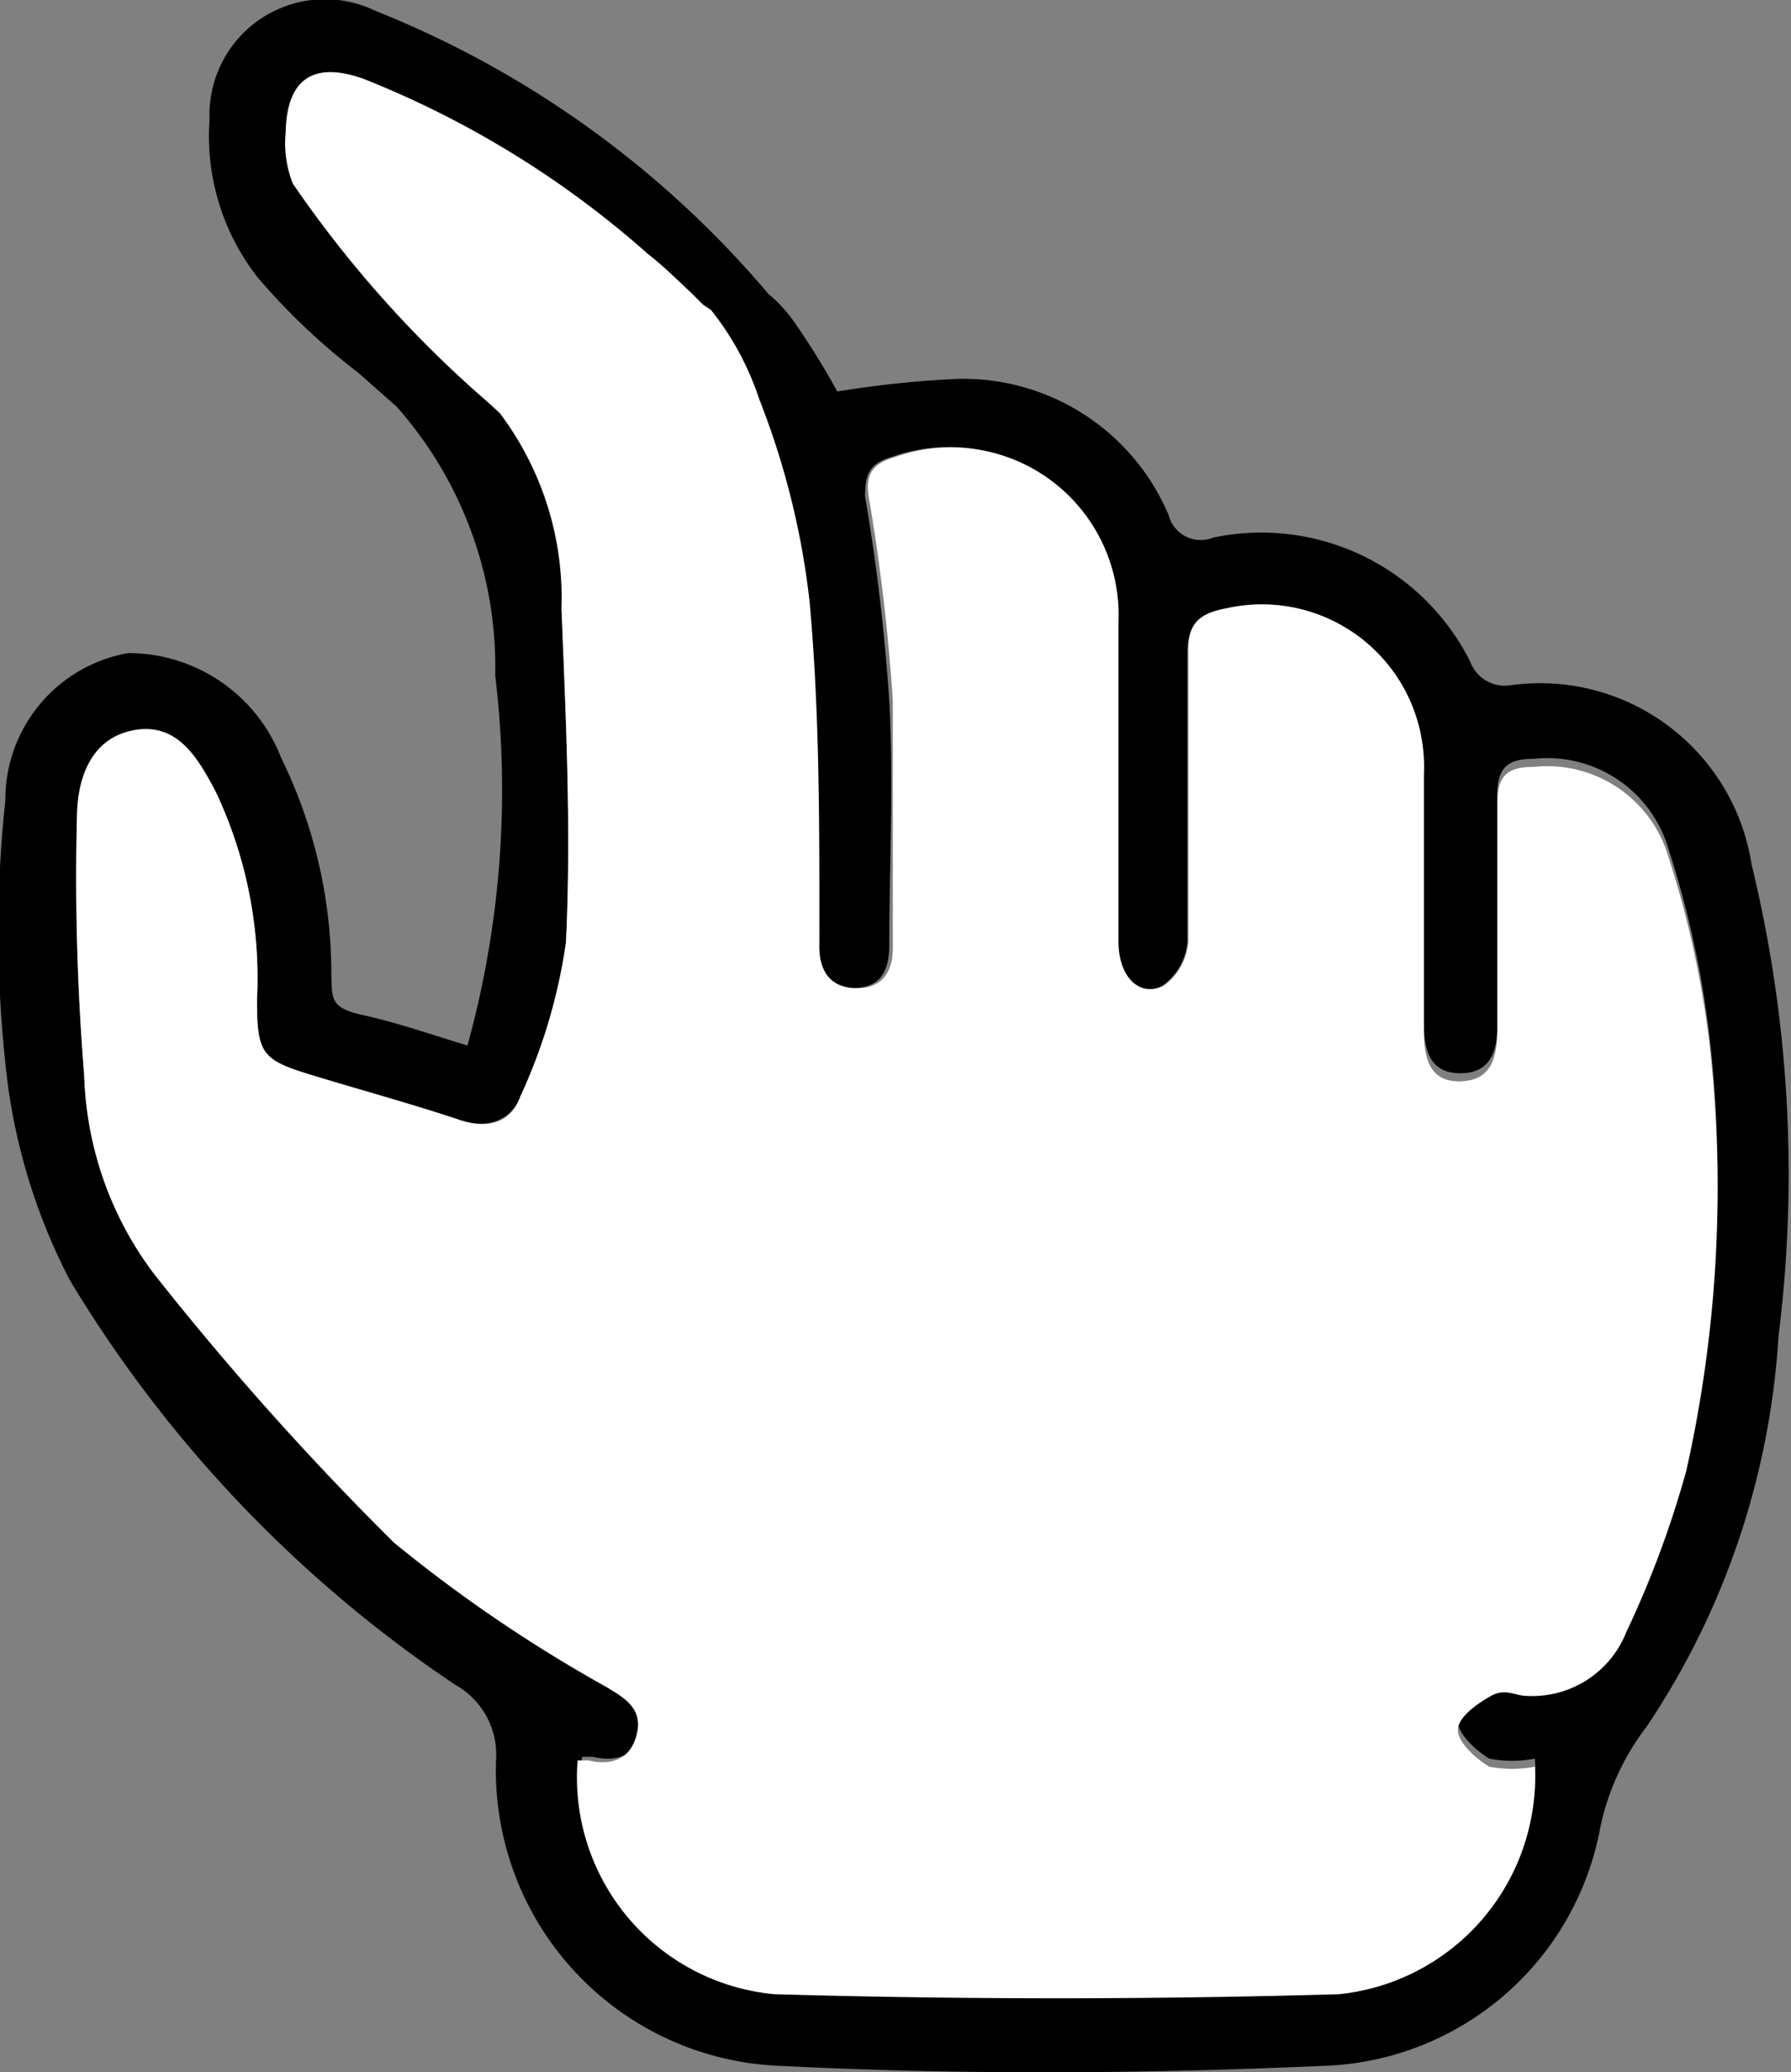
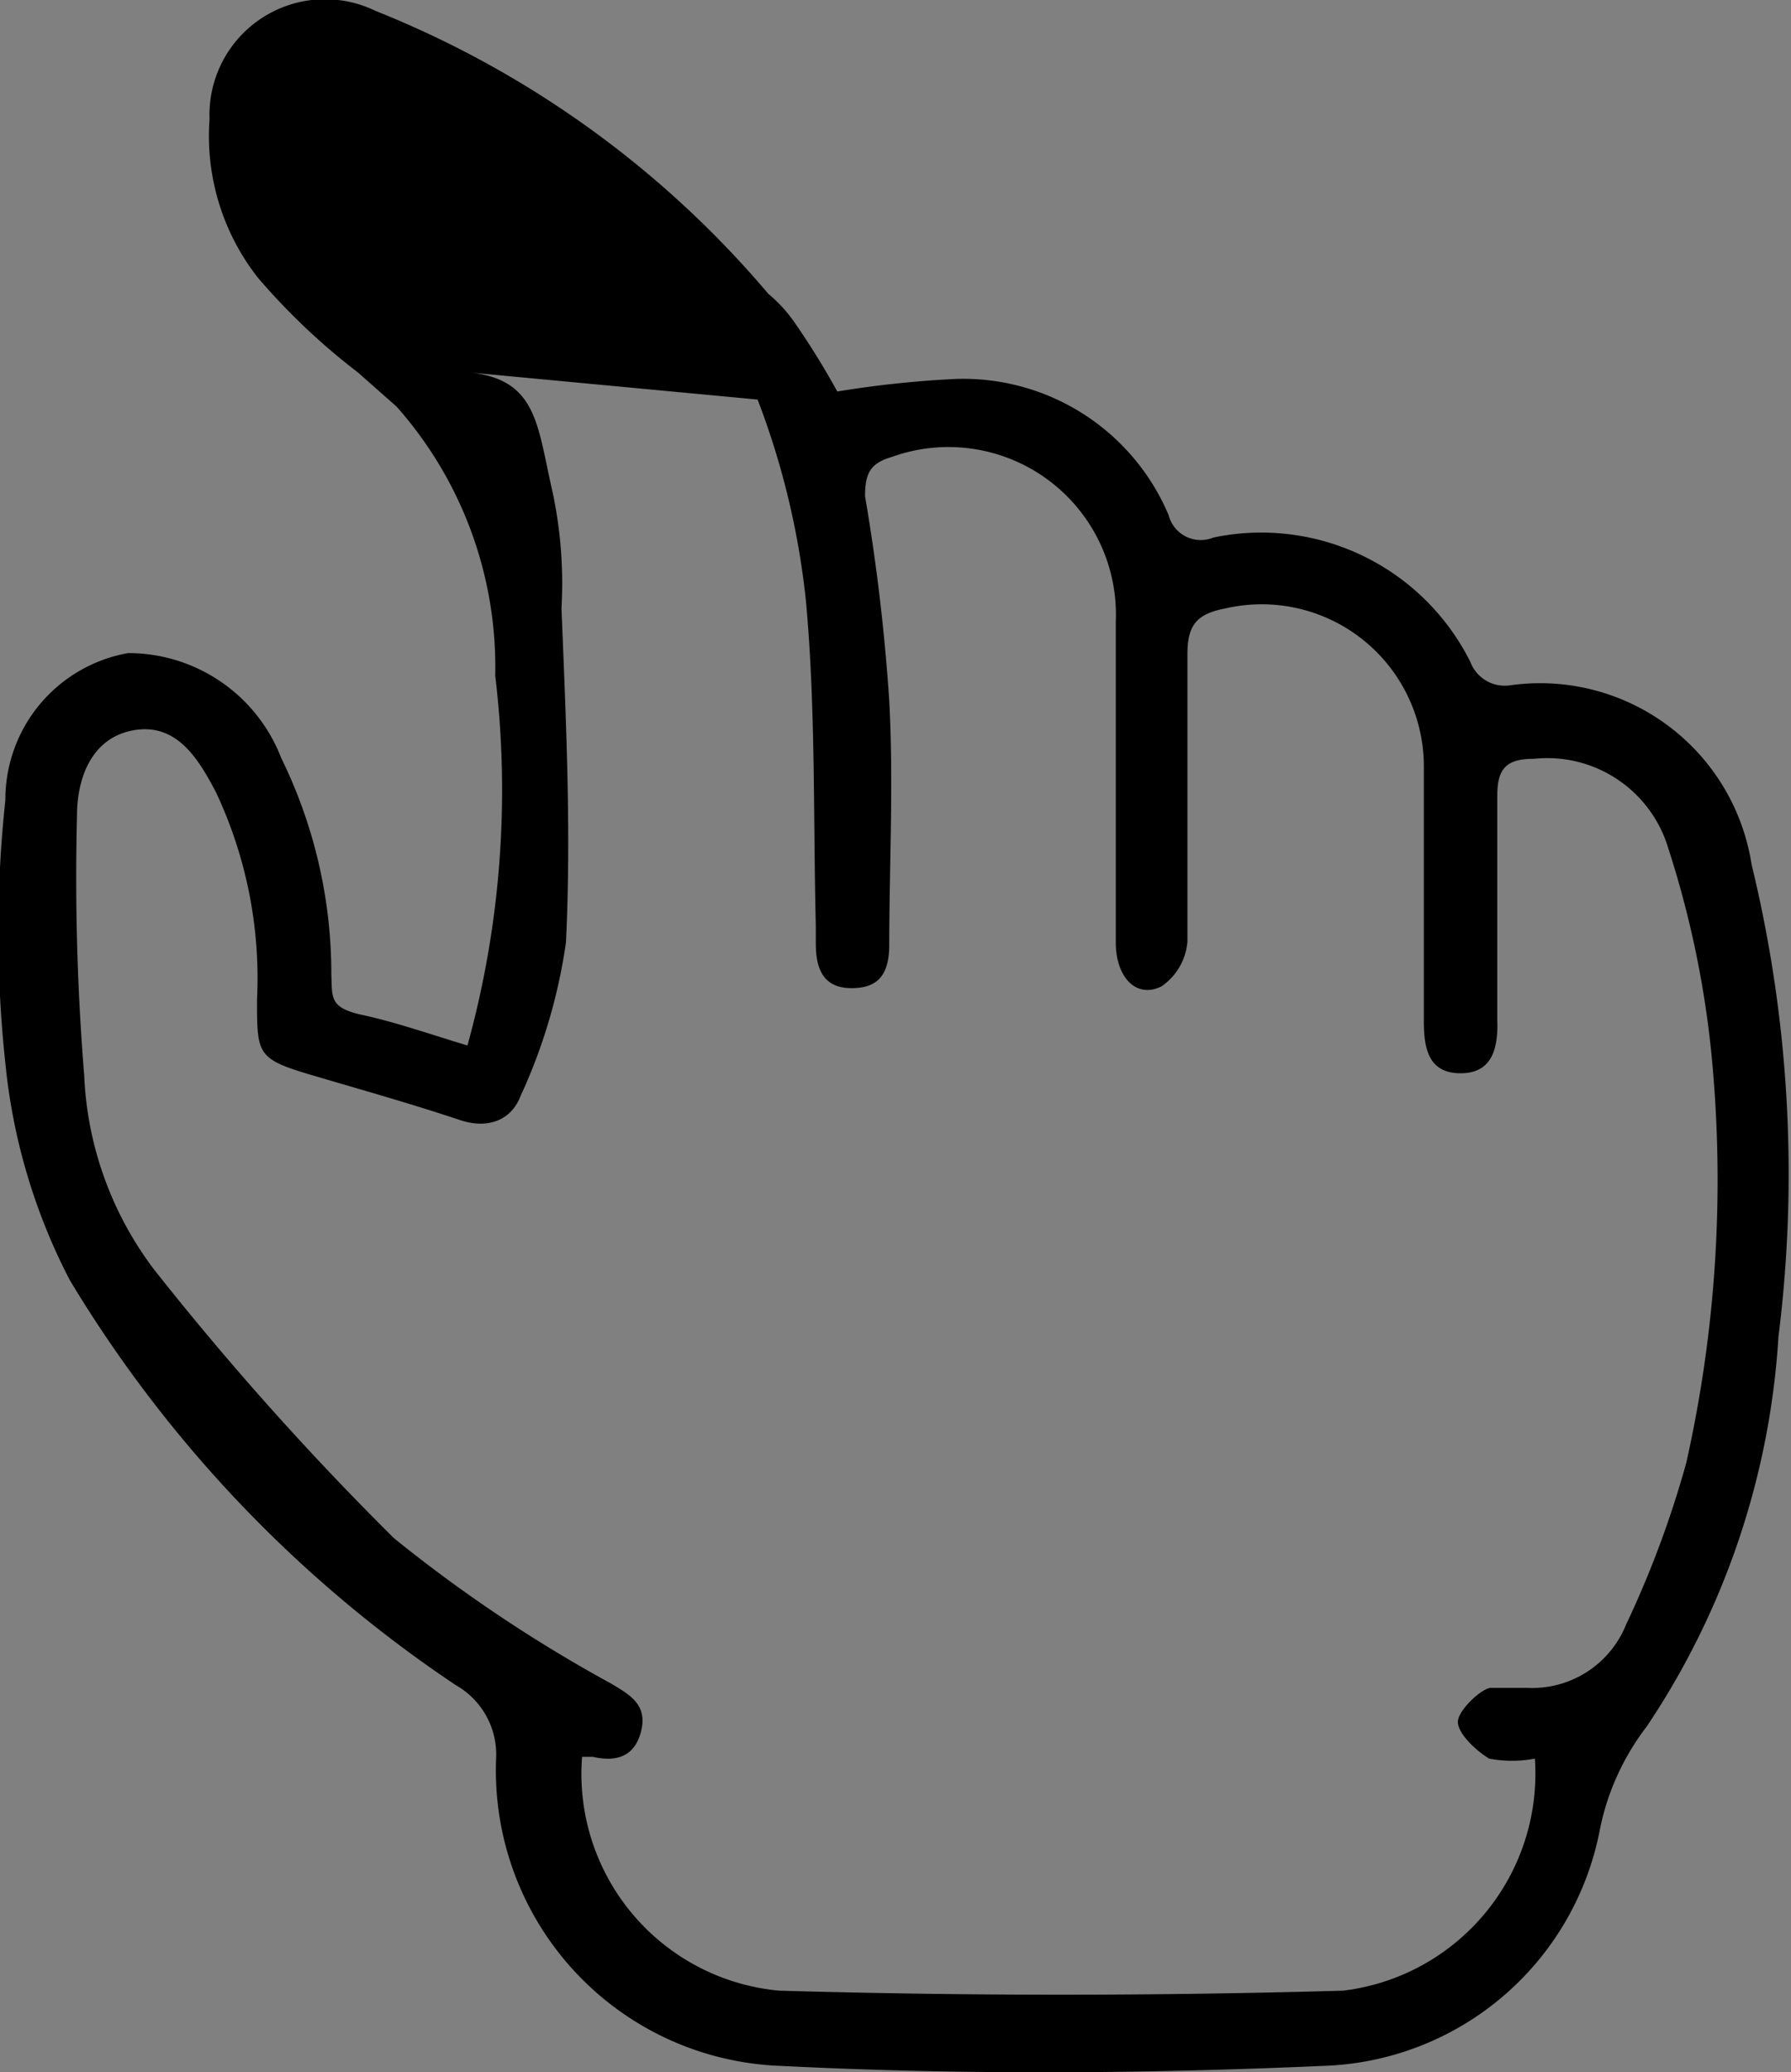
<svg xmlns="http://www.w3.org/2000/svg" viewBox="0 0 20 23.13">
  <rect x="0" y="0" width="20" height="23.13" fill="#808080" stroke="none" />
  <defs>
    <style>.cls-1{fill:#fff;}</style>
  </defs>
  <g id="レイヤー_2" data-name="レイヤー 2">
    <g id="レイヤー_1-2" data-name="レイヤー 1">
      <path d="M4.43,4.54a4.38,4.38,0,0,1,1.1,3,10.7,10.7,0,0,1-.31,4.13c-.43-.13-.8-.26-1.17-.34s-.34-.19-.35-.45a5.47,5.47,0,0,0-.56-2.42A1.83,1.83,0,0,0,1.43,7.29,1.66,1.66,0,0,0,.06,8.93a13.76,13.76,0,0,0,0,2.94,6.66,6.66,0,0,0,.72,2.42,14.31,14.31,0,0,0,4.31,4.52.89.89,0,0,1,.45.82,3.3,3.3,0,0,0,3.18,3.43c2,.1,4,.09,6.05,0a3.25,3.25,0,0,0,3.1-2.66,2.79,2.79,0,0,1,.52-1.13,8.77,8.77,0,0,0,1.47-4.35,14.6,14.6,0,0,0-.3-5.27,2.39,2.39,0,0,0-2.7-2,.41.41,0,0,1-.44-.26A2.61,2.61,0,0,0,13.55,6a.37.37,0,0,1-.5-.25,2.49,2.49,0,0,0-2.38-1.52,11.58,11.58,0,0,0-1.32.14,8.65,8.65,0,0,0-.47-.76,1.6,1.6,0,0,0-.3-.33A11.17,11.17,0,0,0,4.19.12,1.29,1.29,0,0,0,2.34,1.33,2.56,2.56,0,0,0,2.88,3.1,7.35,7.35,0,0,0,4,4.16m4.46.3A8.83,8.83,0,0,1,9,6.71c.11,1.2.08,2.41.11,3.62v.2c0,.28.08.5.4.5s.41-.18.42-.45c0-.92.05-1.84,0-2.76a22.13,22.13,0,0,0-.27-2.28c0-.26.06-.37.3-.44a1.87,1.87,0,0,1,2.5,1.84v3.58c0,.39.23.63.51.49a.67.67,0,0,0,.29-.5c0-1.07,0-2.14,0-3.21,0-.33.11-.45.43-.51a1.81,1.81,0,0,1,2.21,1.77c0,.94,0,1.89,0,2.84,0,.3.05.58.41.58s.42-.29.41-.59c0-.84,0-1.67,0-2.51,0-.31.11-.41.41-.41a1.41,1.41,0,0,1,1.5,1,11,11,0,0,1,.48,2.28,14.41,14.41,0,0,1-.28,4.58,11.19,11.19,0,0,1-.67,1.8,1.13,1.13,0,0,1-1.11.71c-.13,0-.3,0-.4,0s-.37.25-.37.38.2.32.35.41a1.36,1.36,0,0,0,.51,0A2.44,2.44,0,0,1,15,22.22q-3.15.09-6.3,0a2.43,2.43,0,0,1-2.2-2.61s.08,0,.12,0c.26.06.47,0,.54-.29s-.12-.4-.34-.53A16.19,16.19,0,0,1,4.4,17.17a33.2,33.2,0,0,1-2.68-3A3.86,3.86,0,0,1,.94,12,27.32,27.32,0,0,1,.86,9.1c0-.41.16-.87.64-.95s.72.33.91.69a4.87,4.87,0,0,1,.46,2.32c0,.61,0,.66.61.84s1.11.32,1.65.5c.32.11.58,0,.68-.26a6.15,6.15,0,0,0,.51-1.72c.06-1.24,0-2.49-.05-3.73a4.88,4.88,0,0,0-.1-1.3C6,4.75,6,4.25,5.27,4.16" />
-       <path class="cls-1" d="M7.85,3.4l-.12-.12c-.16-.15-.32-.31-.5-.45A10.76,10.76,0,0,0,4.06.88c-.56-.2-.86,0-.87.6a1.22,1.22,0,0,0,.08.57A12.77,12.77,0,0,0,5.46,4.5l.12.11a3.43,3.43,0,0,1,.69,2.18c.05,1.24.11,2.49.05,3.73a6.15,6.15,0,0,1-.51,1.72c-.1.29-.36.37-.68.26-.54-.18-1.1-.33-1.65-.5s-.61-.23-.61-.84a4.87,4.87,0,0,0-.46-2.32c-.19-.36-.42-.78-.91-.69s-.63.54-.64.95A27.32,27.32,0,0,0,.94,12a3.86,3.86,0,0,0,.78,2.22,33.2,33.2,0,0,0,2.68,3,16.19,16.19,0,0,0,2.37,1.61c.22.13.41.25.34.53s-.28.35-.54.29c0,0-.08,0-.12,0a2.43,2.43,0,0,0,2.2,2.61q3.15.09,6.3,0a2.44,2.44,0,0,0,2.19-2.54,1.36,1.36,0,0,1-.51,0c-.15-.09-.35-.27-.35-.41s.21-.29.37-.38.27,0,.4,0a1.13,1.13,0,0,0,1.11-.71,11.19,11.19,0,0,0,.67-1.8,14.41,14.41,0,0,0,.28-4.58,11,11,0,0,0-.48-2.28,1.41,1.41,0,0,0-1.5-1c-.3,0-.41.1-.41.41,0,.84,0,1.67,0,2.51,0,.3-.05.58-.41.59s-.41-.28-.41-.58c0-1,0-1.9,0-2.84A1.81,1.81,0,0,0,13.7,6.79c-.32.06-.44.18-.43.51,0,1.07,0,2.14,0,3.21A.67.67,0,0,1,13,11c-.28.14-.51-.1-.51-.49V6.94A1.87,1.87,0,0,0,10,5.1c-.24.07-.34.18-.3.44a22.13,22.13,0,0,1,.27,2.28c0,.92,0,1.84,0,2.76,0,.27-.12.46-.42.45s-.41-.22-.4-.5v-.2c0-1.21,0-2.42-.11-3.62a8.83,8.83,0,0,0-.56-2.25,3.21,3.21,0,0,0-.54-1" />
    </g>
  </g>
</svg>